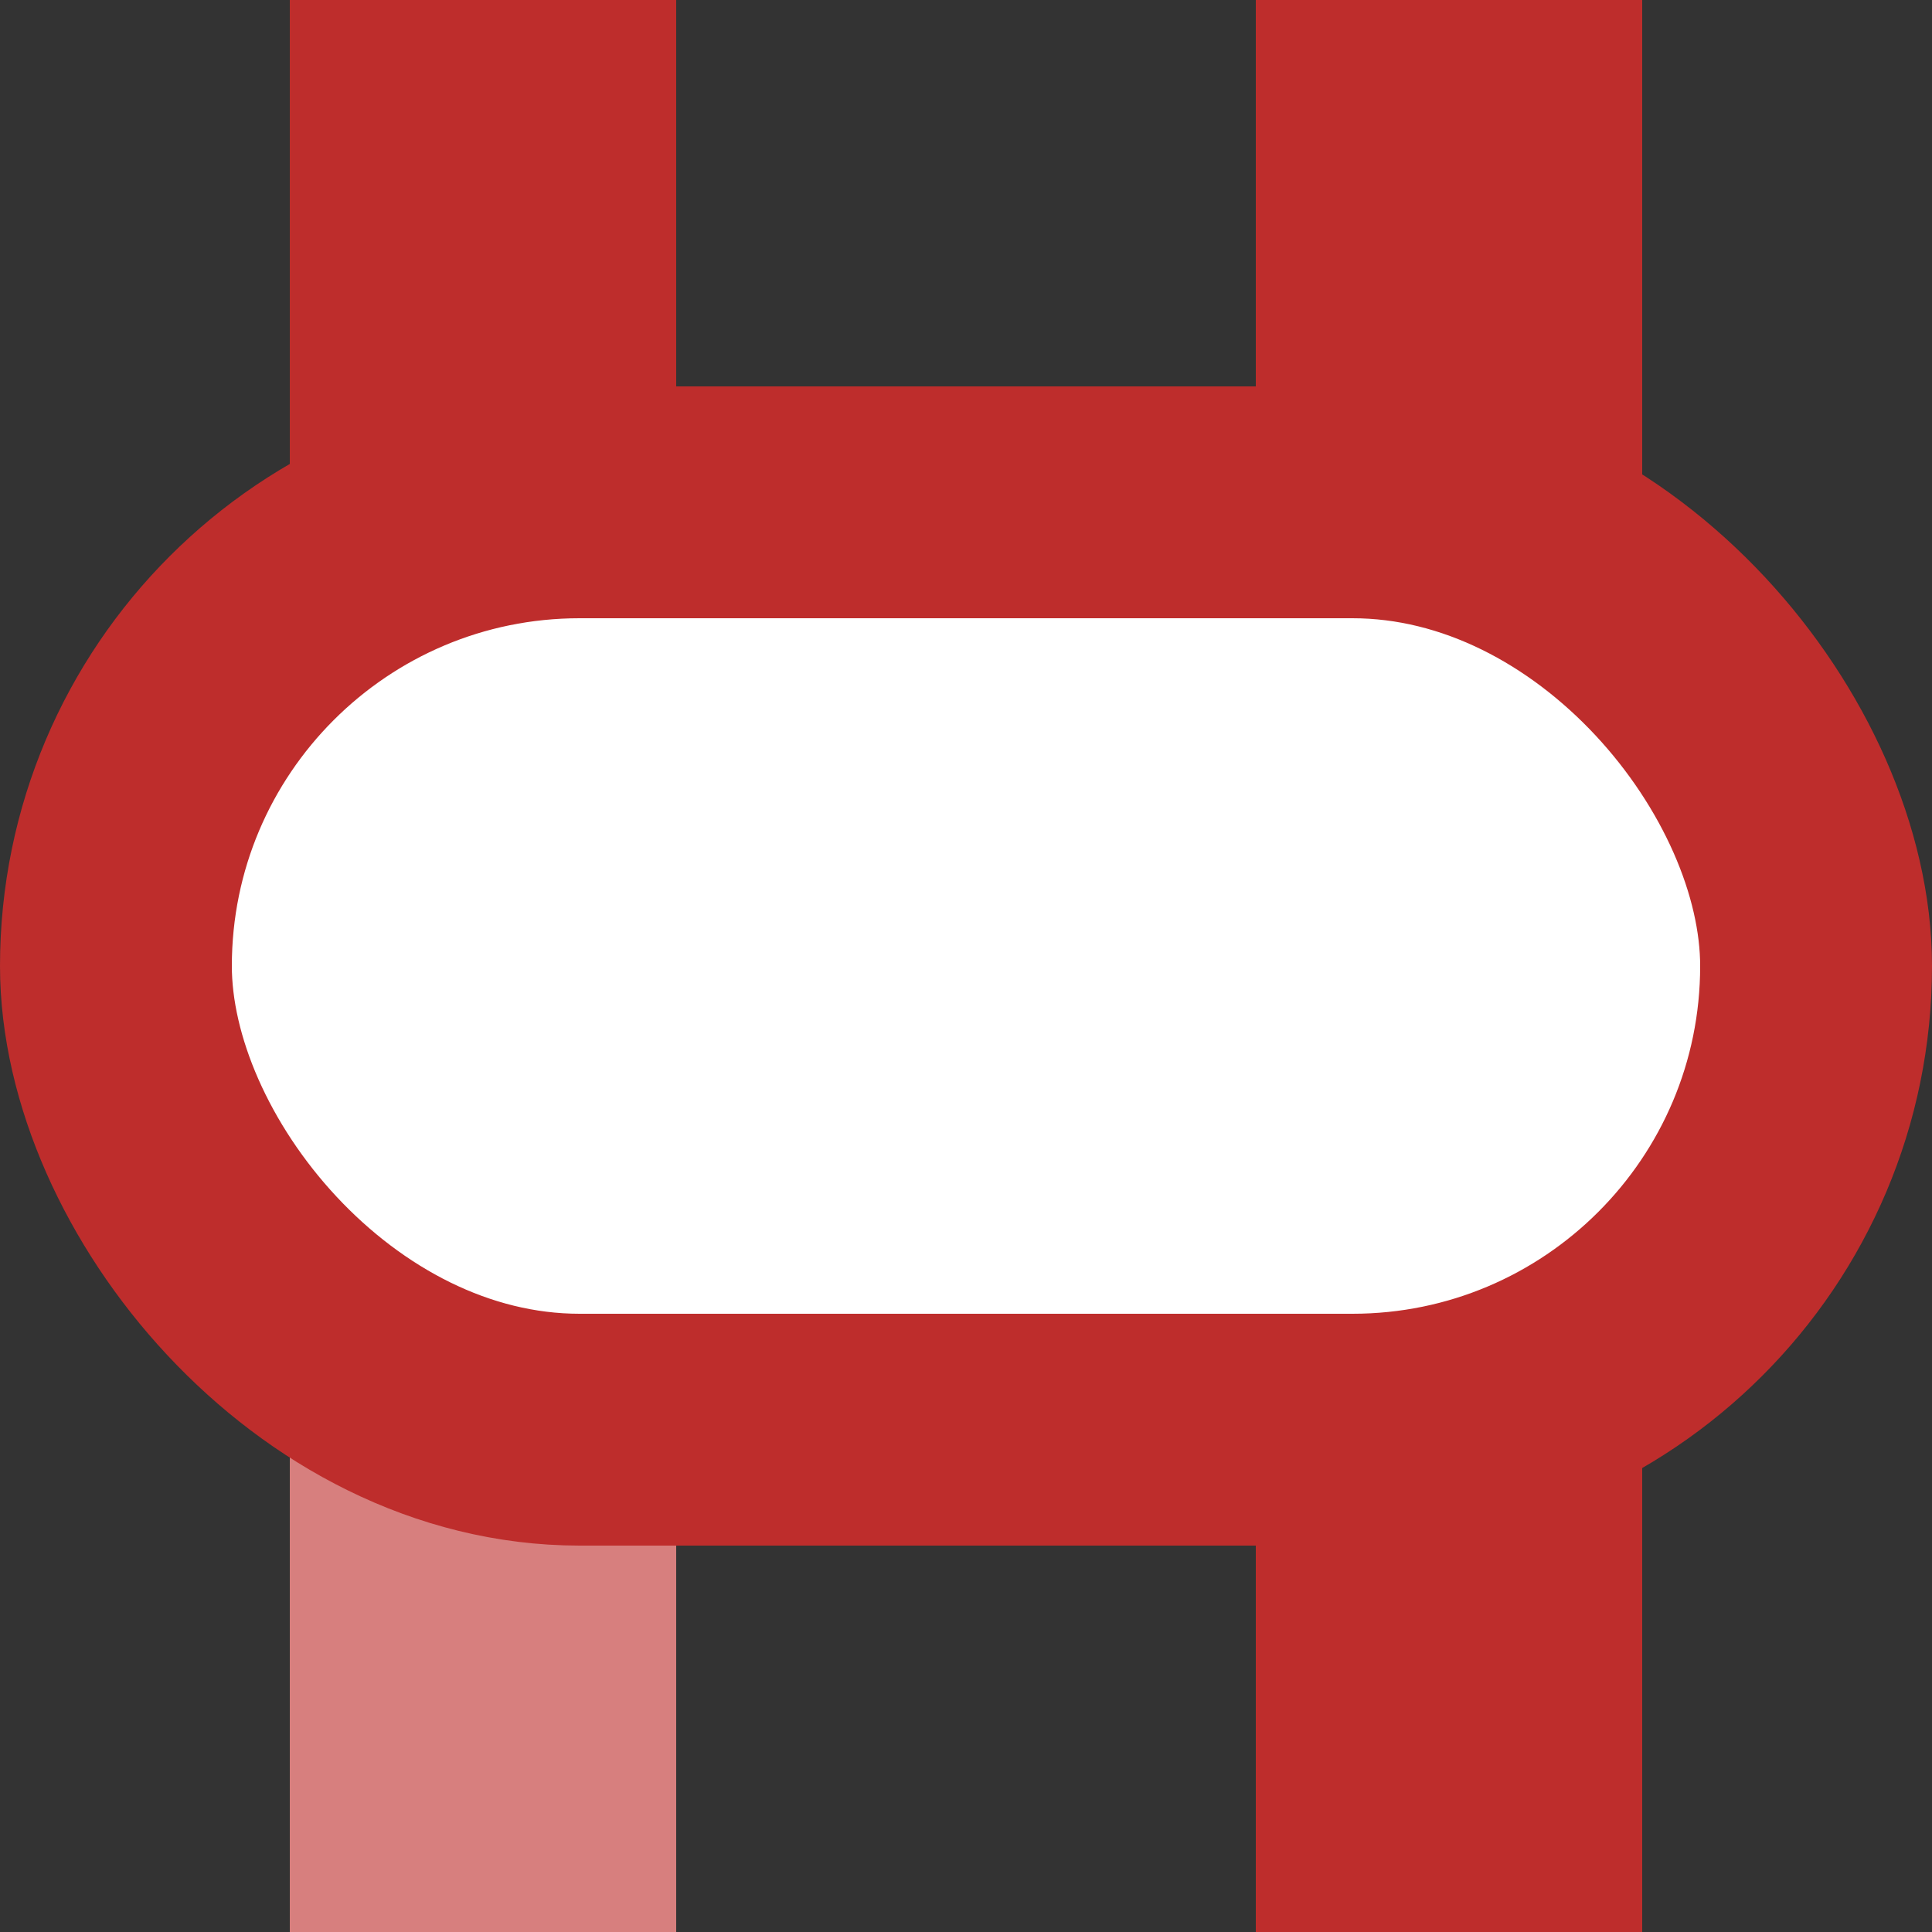
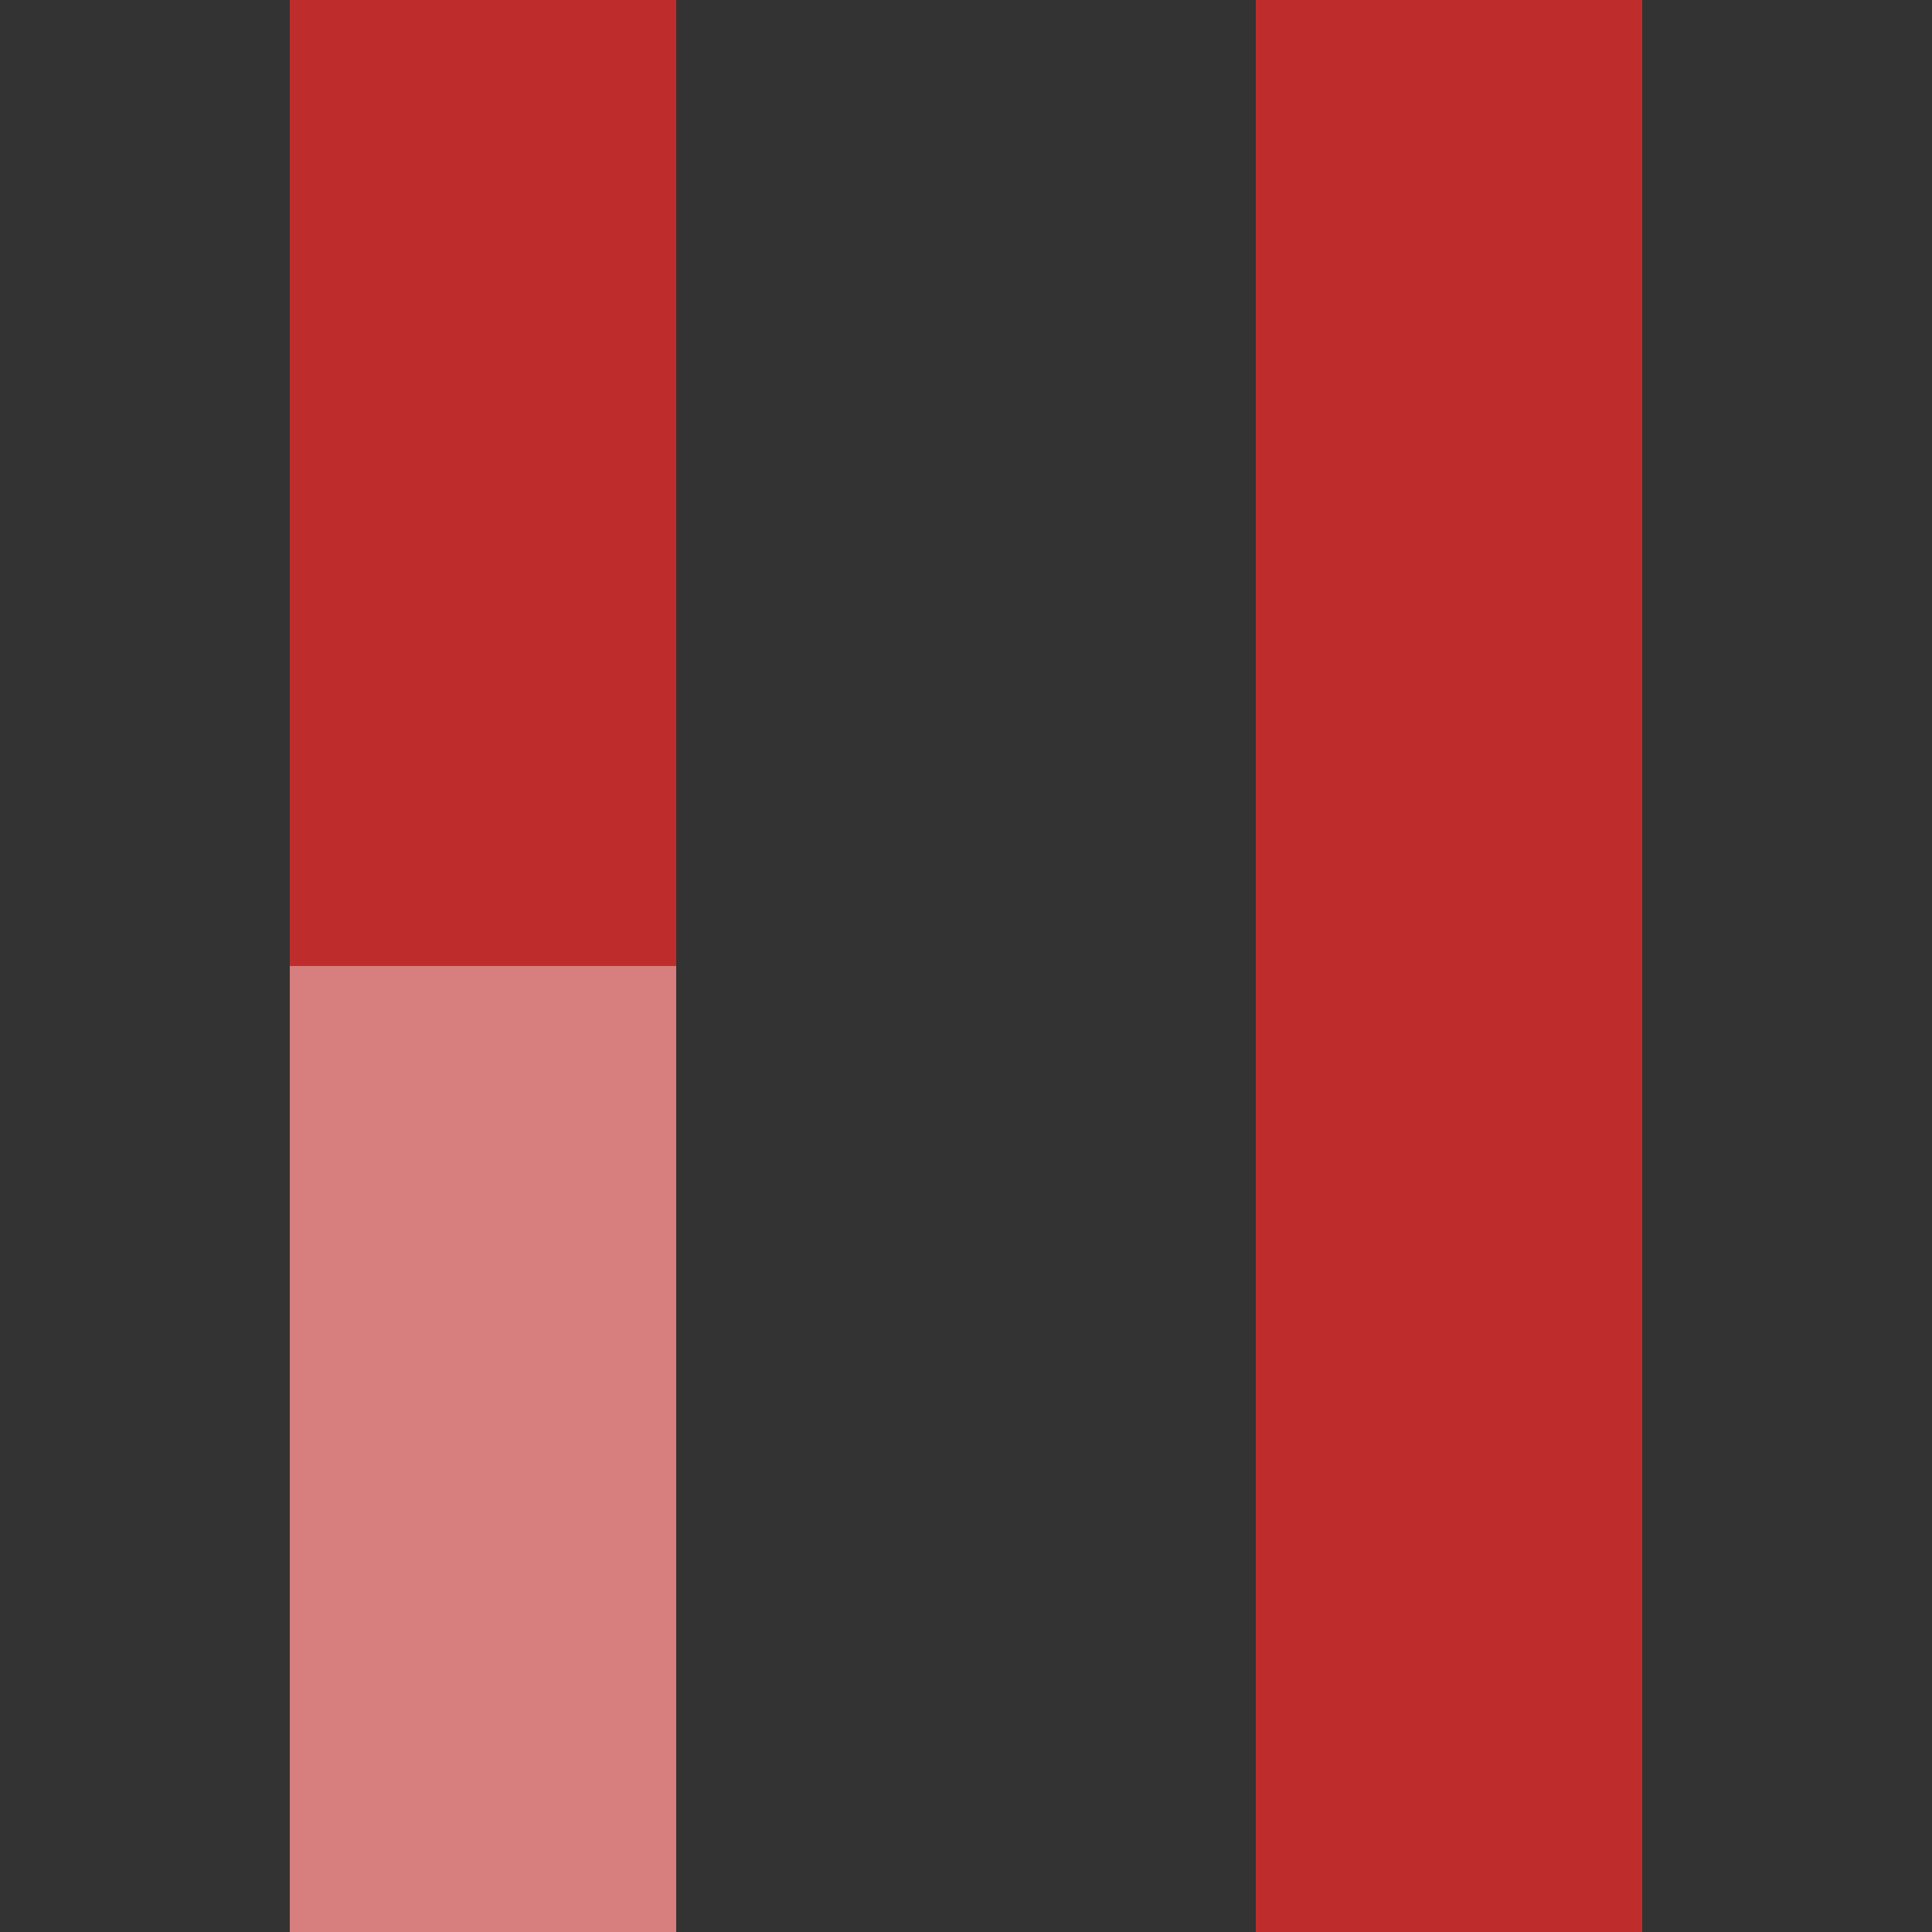
<svg xmlns="http://www.w3.org/2000/svg" width="500" height="500">
  <rect width="100%" height="100%" fill="#333333" stroke="none" />
  <title>vKDSTxe-DST</title>
  <g stroke="#BE2D2C" stroke-width="100">
    <path stroke="#D77F7E" d="M 125,250 V 500" />
    <path d="M 125,250 V 0 m 250,0 V 500" />
-     <rect fill="#FFF" x="30" y="130" rx="120" width="440" height="240" stroke-width="60" />
  </g>
</svg>